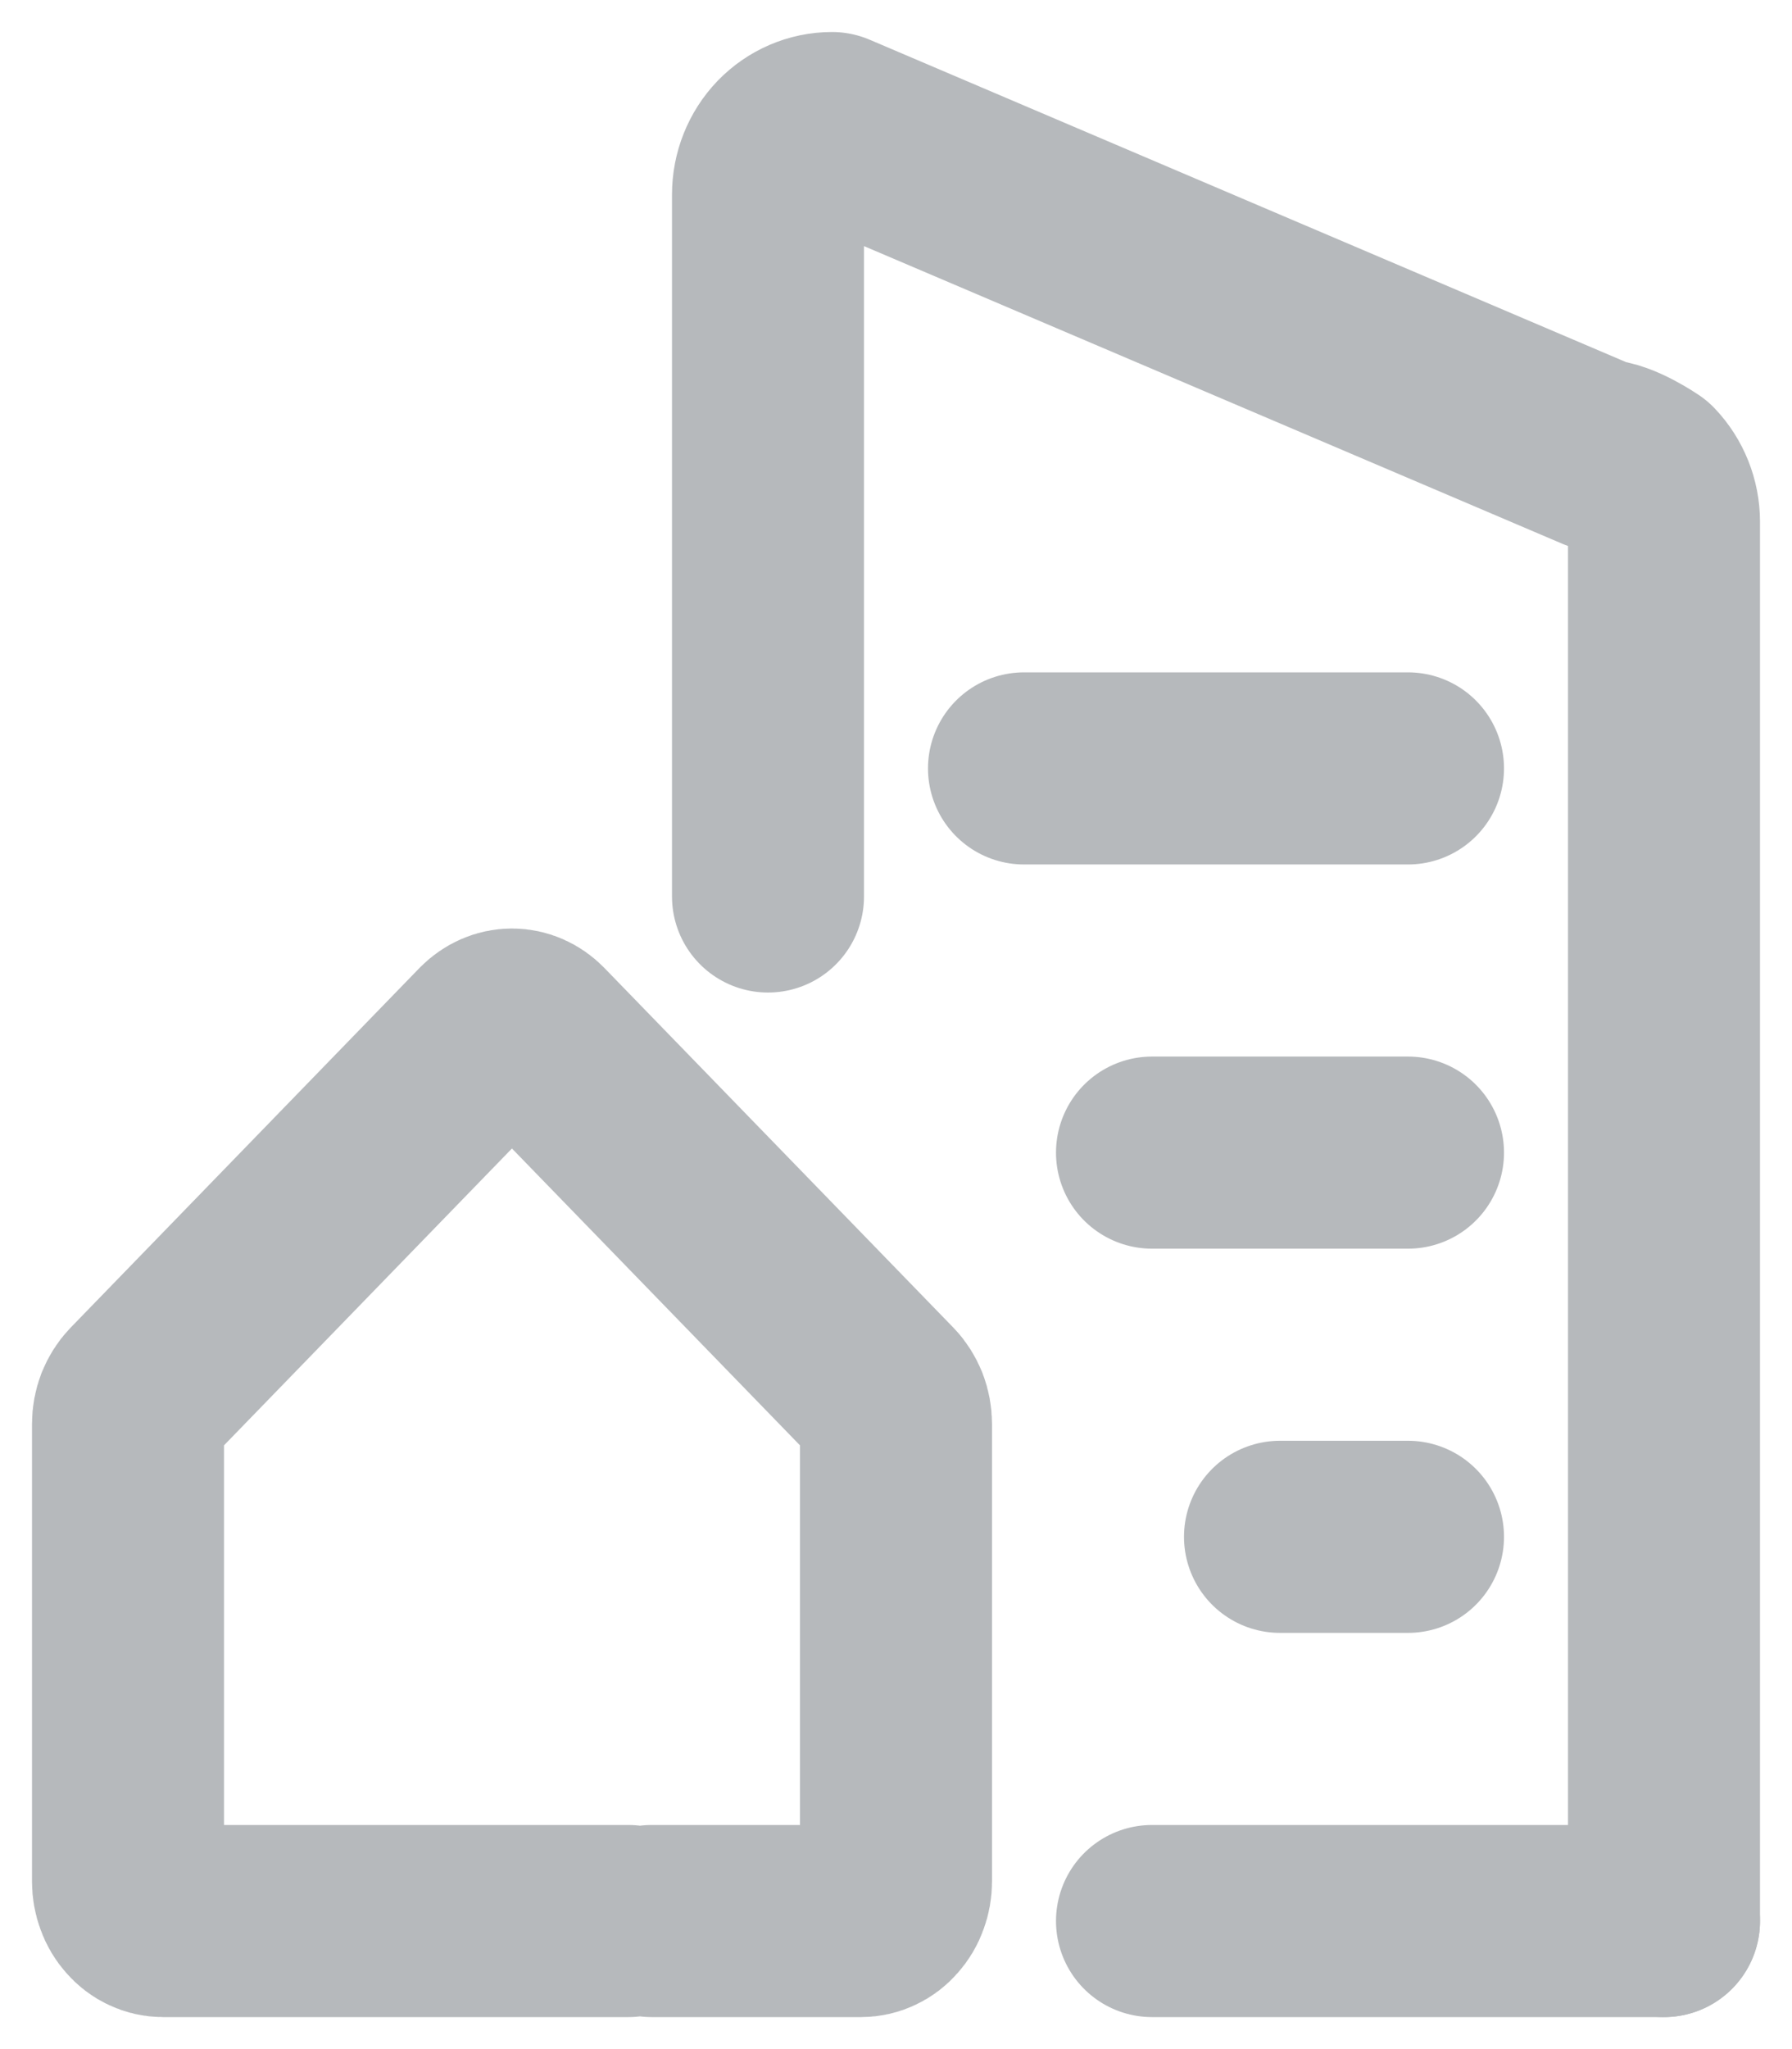
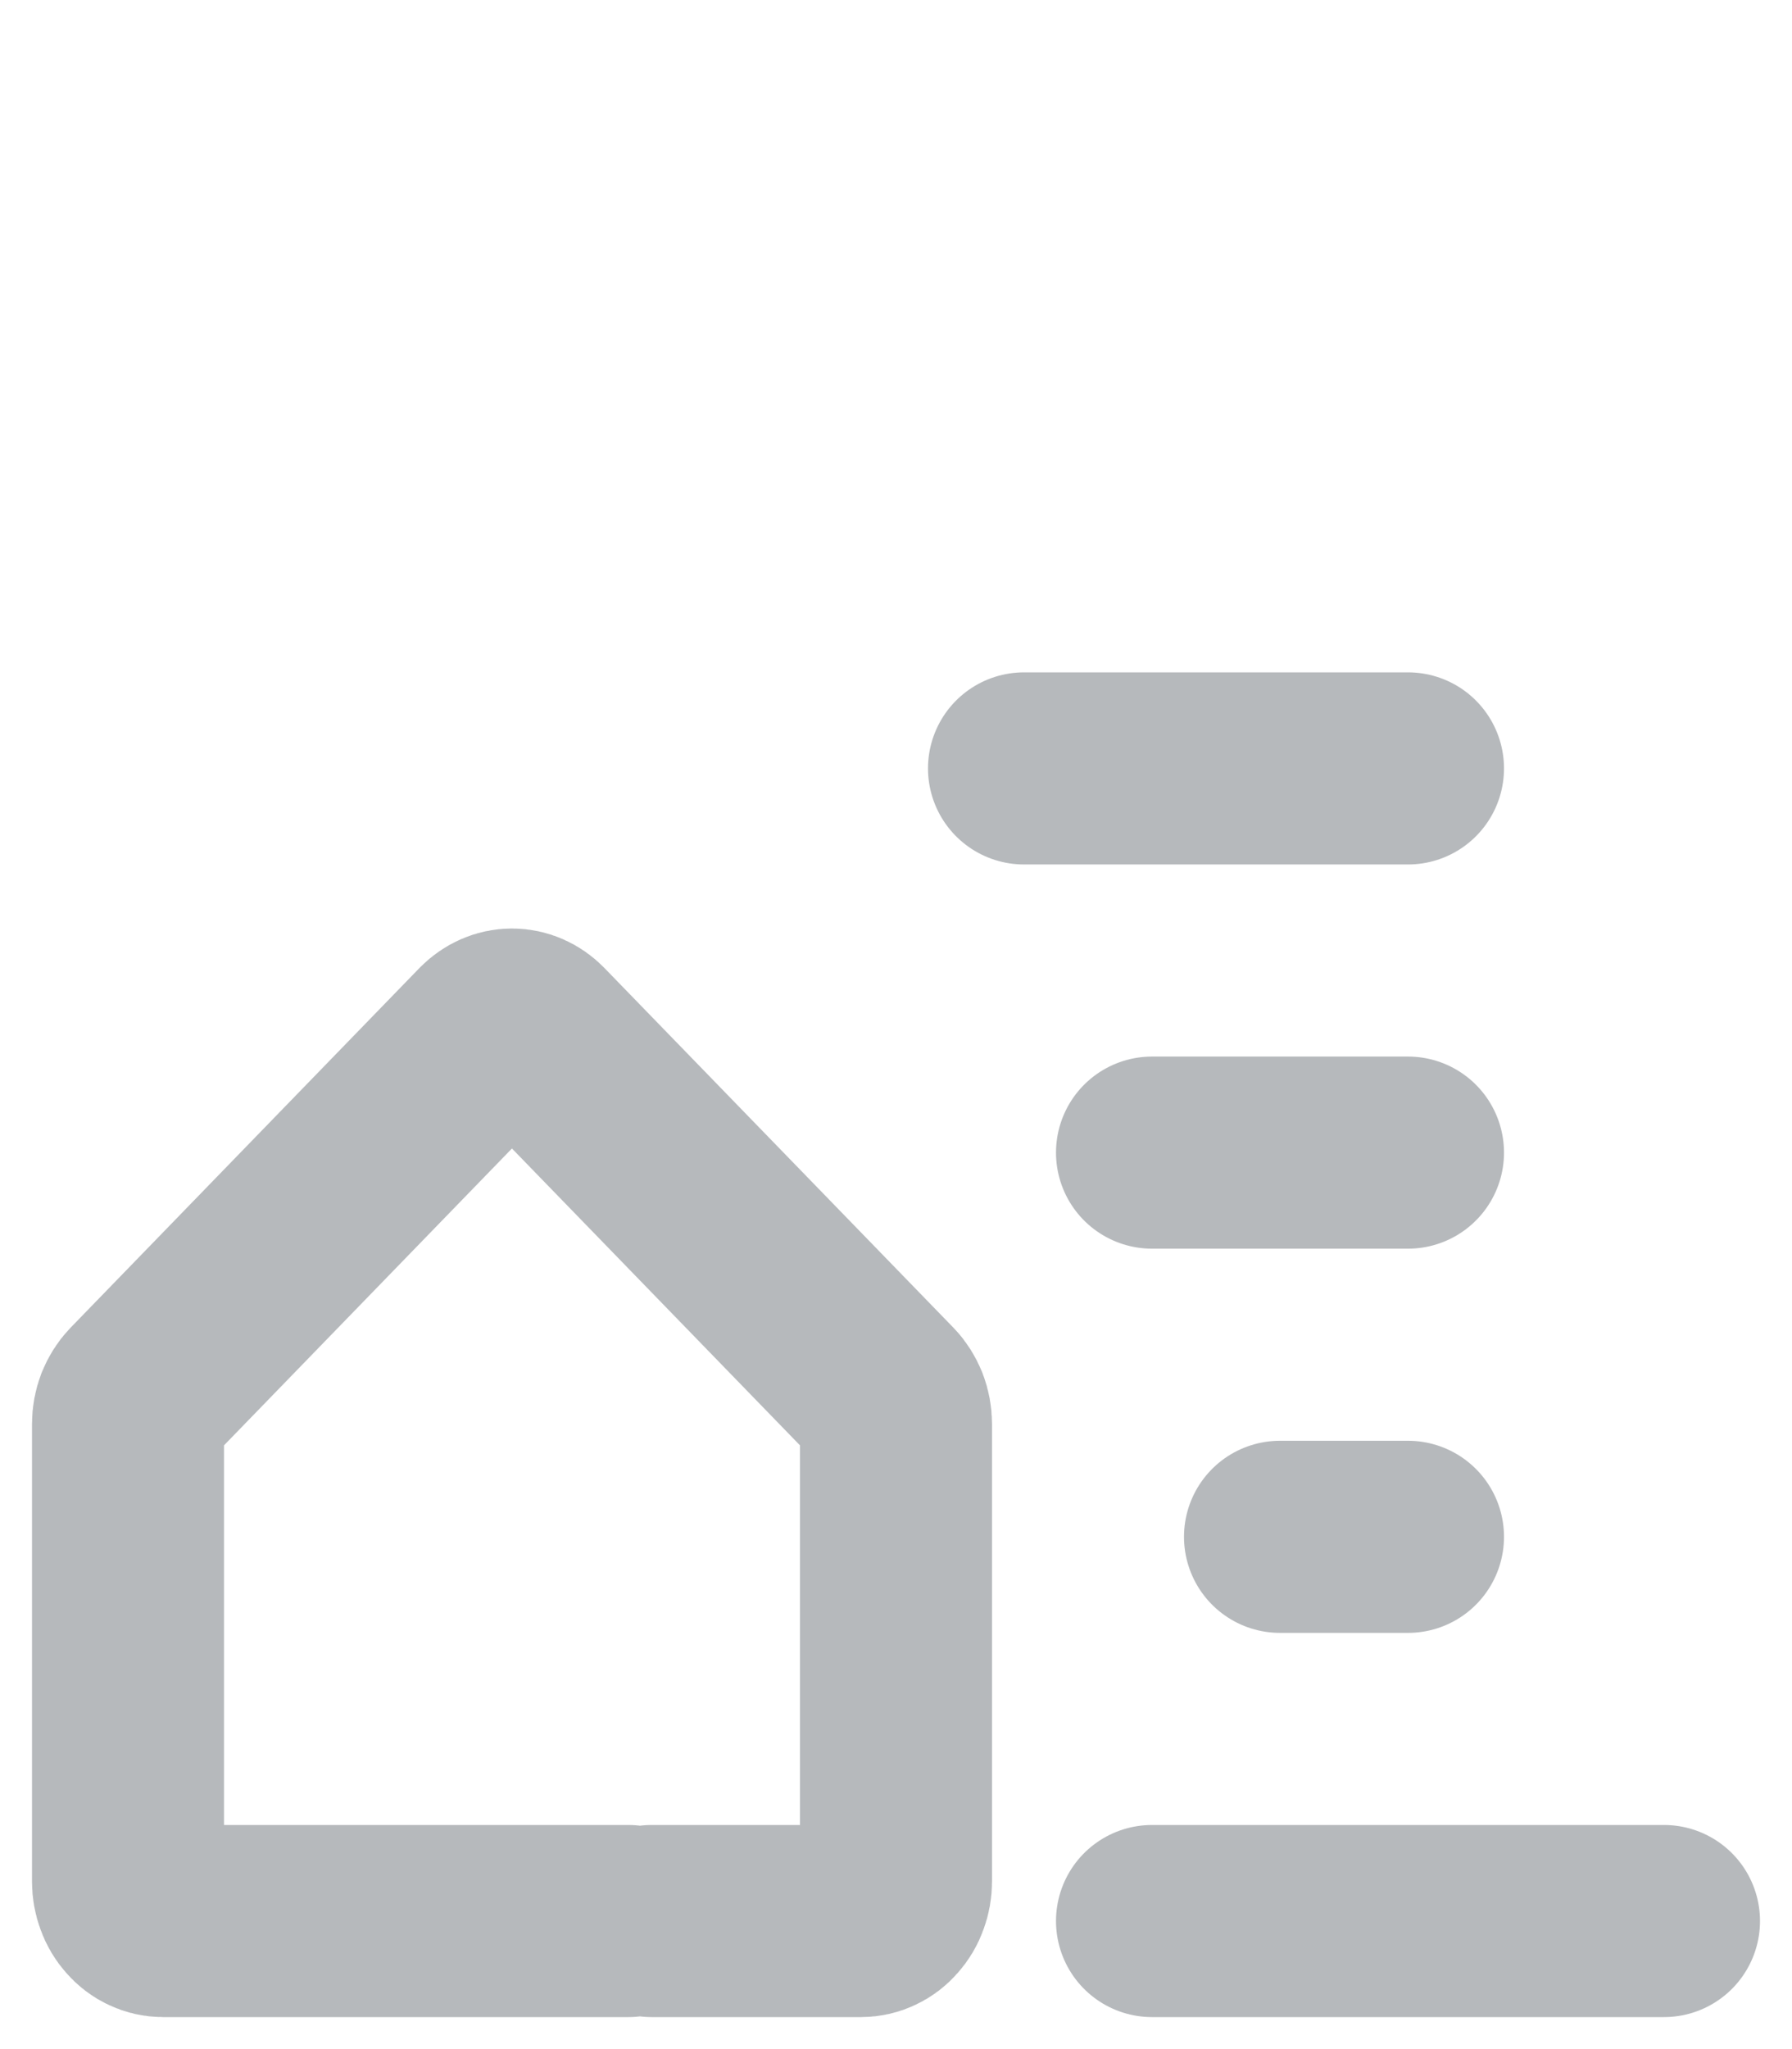
<svg xmlns="http://www.w3.org/2000/svg" width="14" height="16" viewBox="0 0 14 16" fill="none">
-   <path d="M13 15V4.074C13 3.937 12.947 3.805 12.854 3.707C12.854 3.707 12.633 3.556 12.5 3.556L6.5 1C6.367 1 6.24 1.055 6.146 1.152C6.053 1.249 6 1.381 6 1.519V7" stroke="#B6B9BC" stroke-width="1.5" stroke-linecap="round" stroke-linejoin="round" />
  <path d="M8 6H11" stroke="#B6B9BC" stroke-width="1.5" stroke-linecap="round" stroke-linejoin="round" />
  <path d="M9 15H13" stroke="#B6B9BC" stroke-width="1.5" stroke-linecap="round" stroke-linejoin="round" />
  <path d="M9 9H11" stroke="#B6B9BC" stroke-width="1.5" stroke-linecap="round" stroke-linejoin="round" />
  <path d="M10 12H11" stroke="#B6B9BC" stroke-width="1.5" stroke-linecap="round" stroke-linejoin="round" />
  <path d="M4.909 15L1.273 15C1.237 15 1.201 14.992 1.168 14.976C1.135 14.961 1.105 14.938 1.08 14.909C1.055 14.881 1.034 14.847 1.021 14.809C1.007 14.772 1 14.732 1 14.691V11.119C1 11.076 1.008 11.033 1.023 10.994C1.039 10.955 1.061 10.919 1.089 10.89L3.816 8.08C3.867 8.029 3.932 8 4 8C4.068 8 4.133 8.029 4.183 8.08L6.911 10.89C6.939 10.919 6.961 10.955 6.977 10.994C6.992 11.033 7 11.076 7 11.119V14.691C7 14.732 6.993 14.772 6.979 14.809C6.966 14.847 6.945 14.881 6.92 14.909C6.895 14.938 6.865 14.961 6.832 14.976C6.799 14.992 6.763 15 6.727 15L5.091 15" stroke="#B6B9BC" stroke-width="1.5" stroke-linecap="round" stroke-linejoin="round" />
</svg>